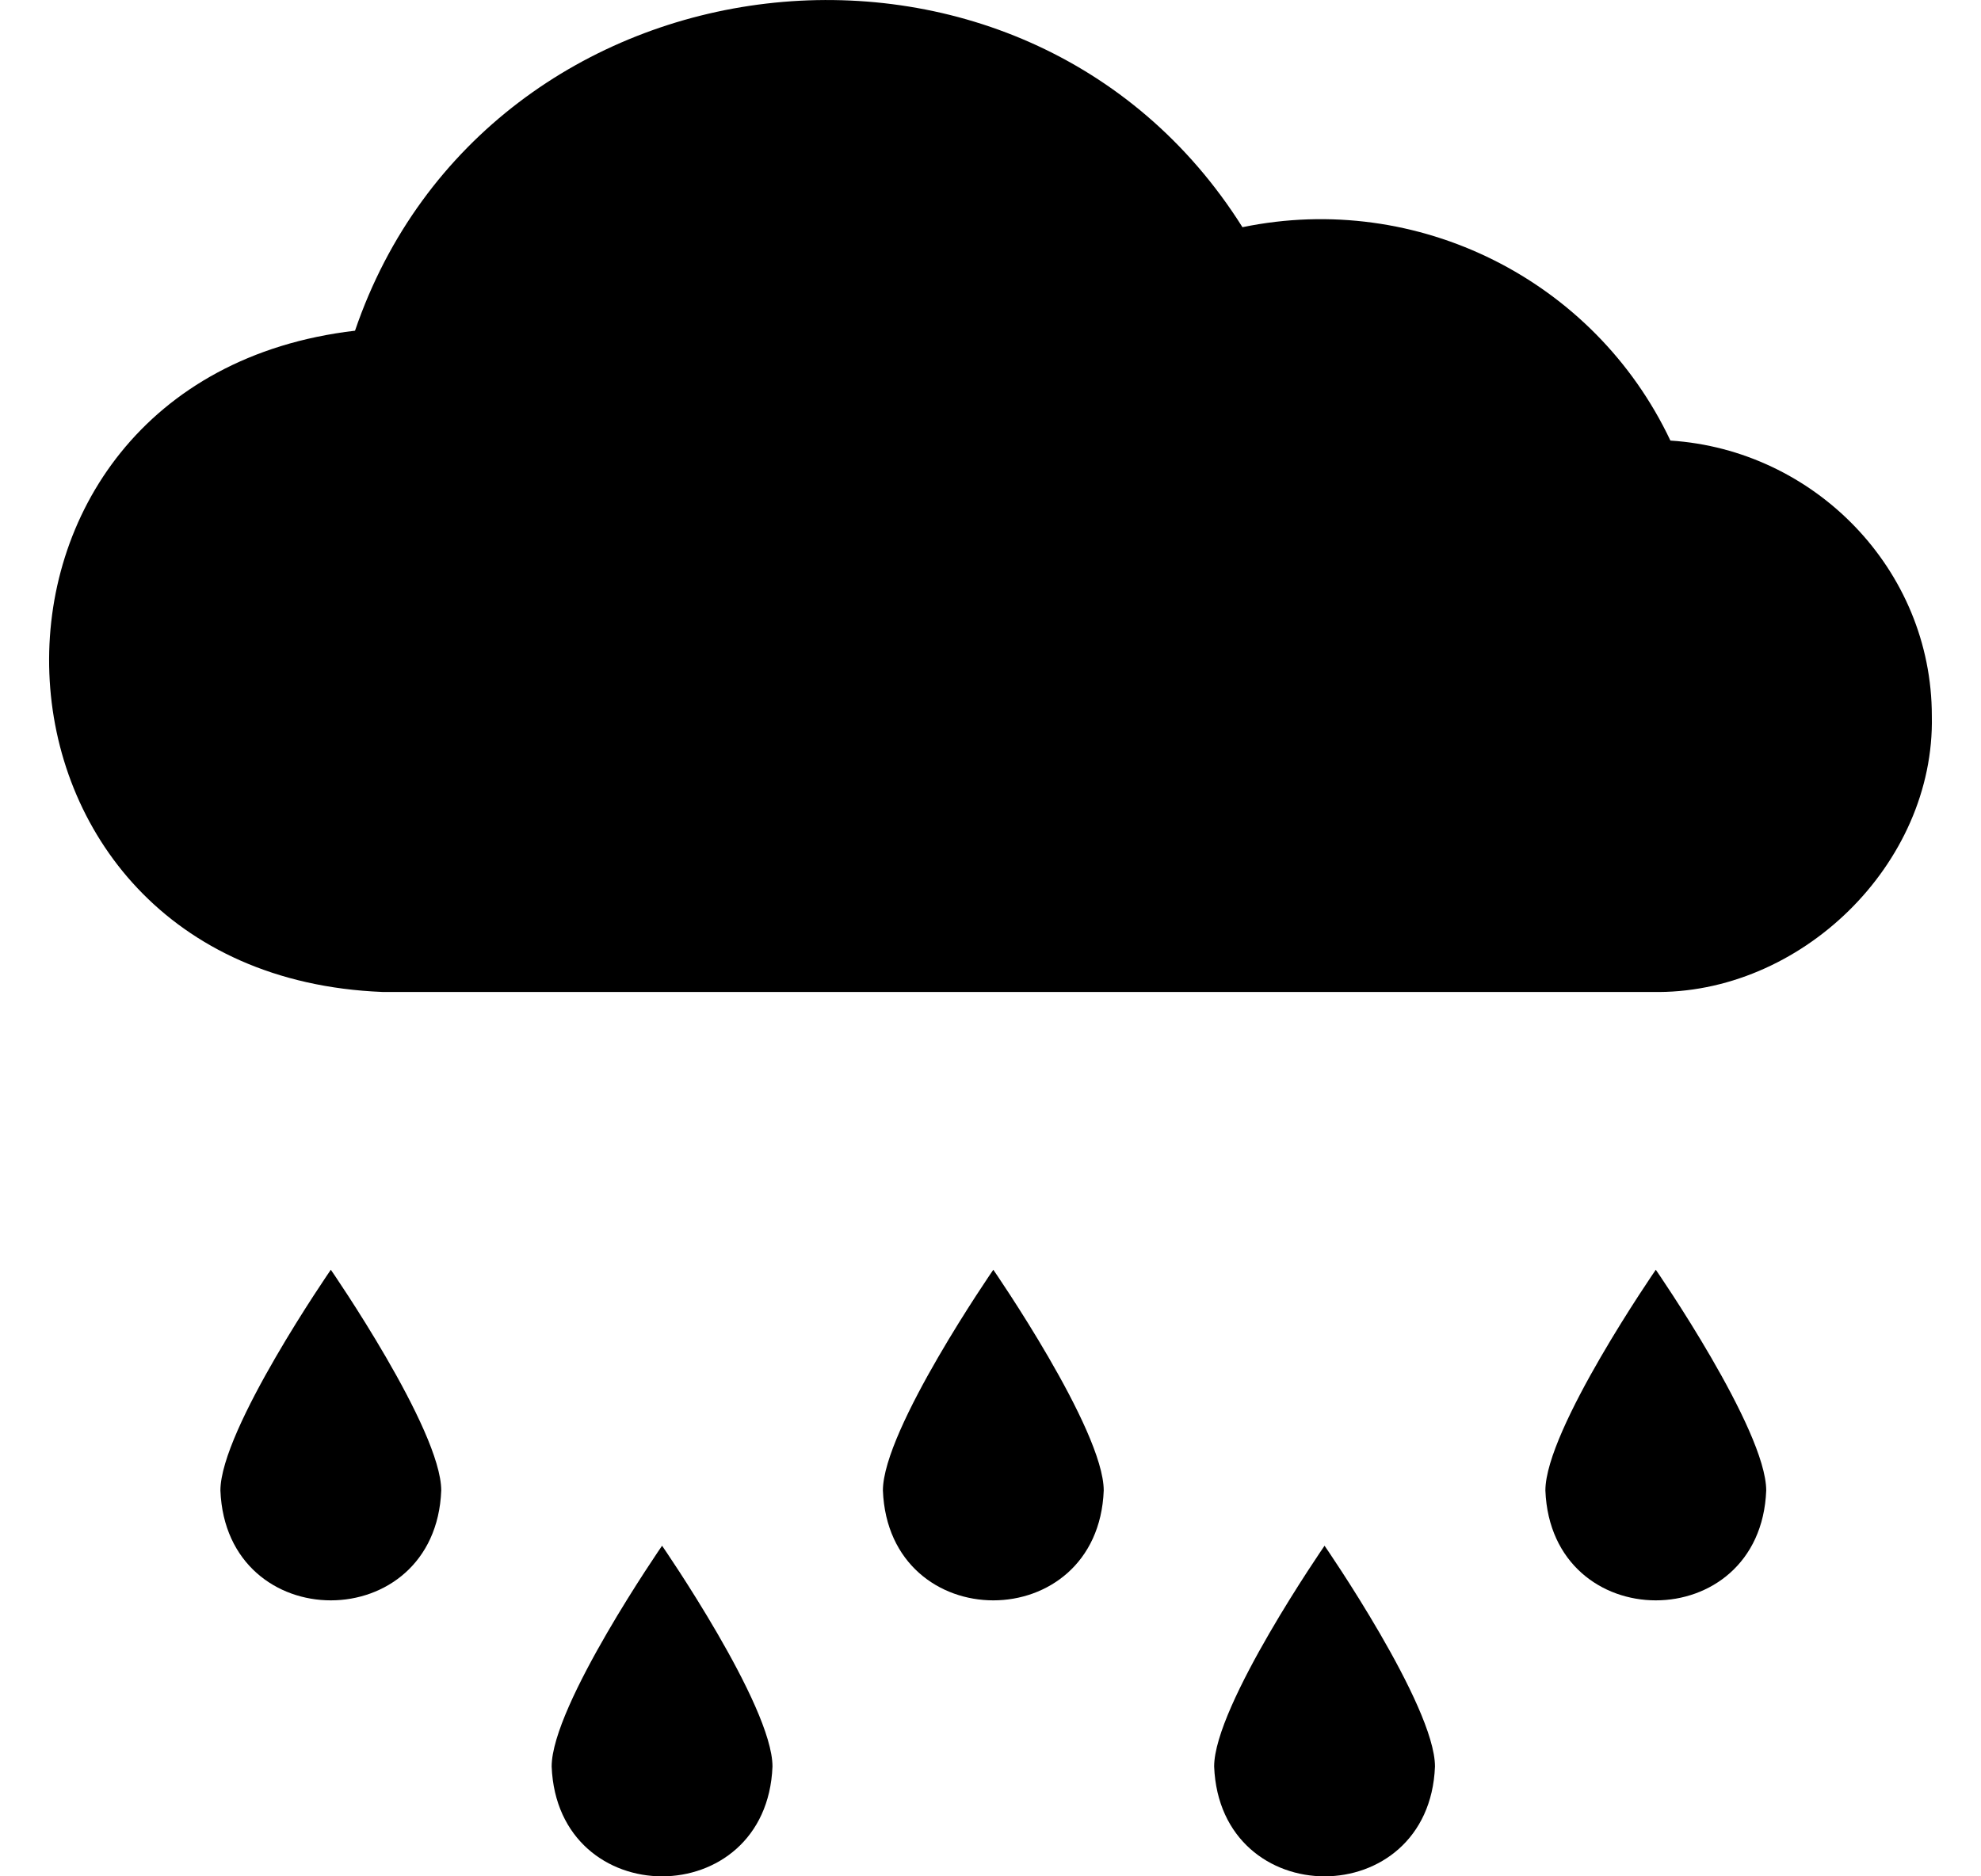
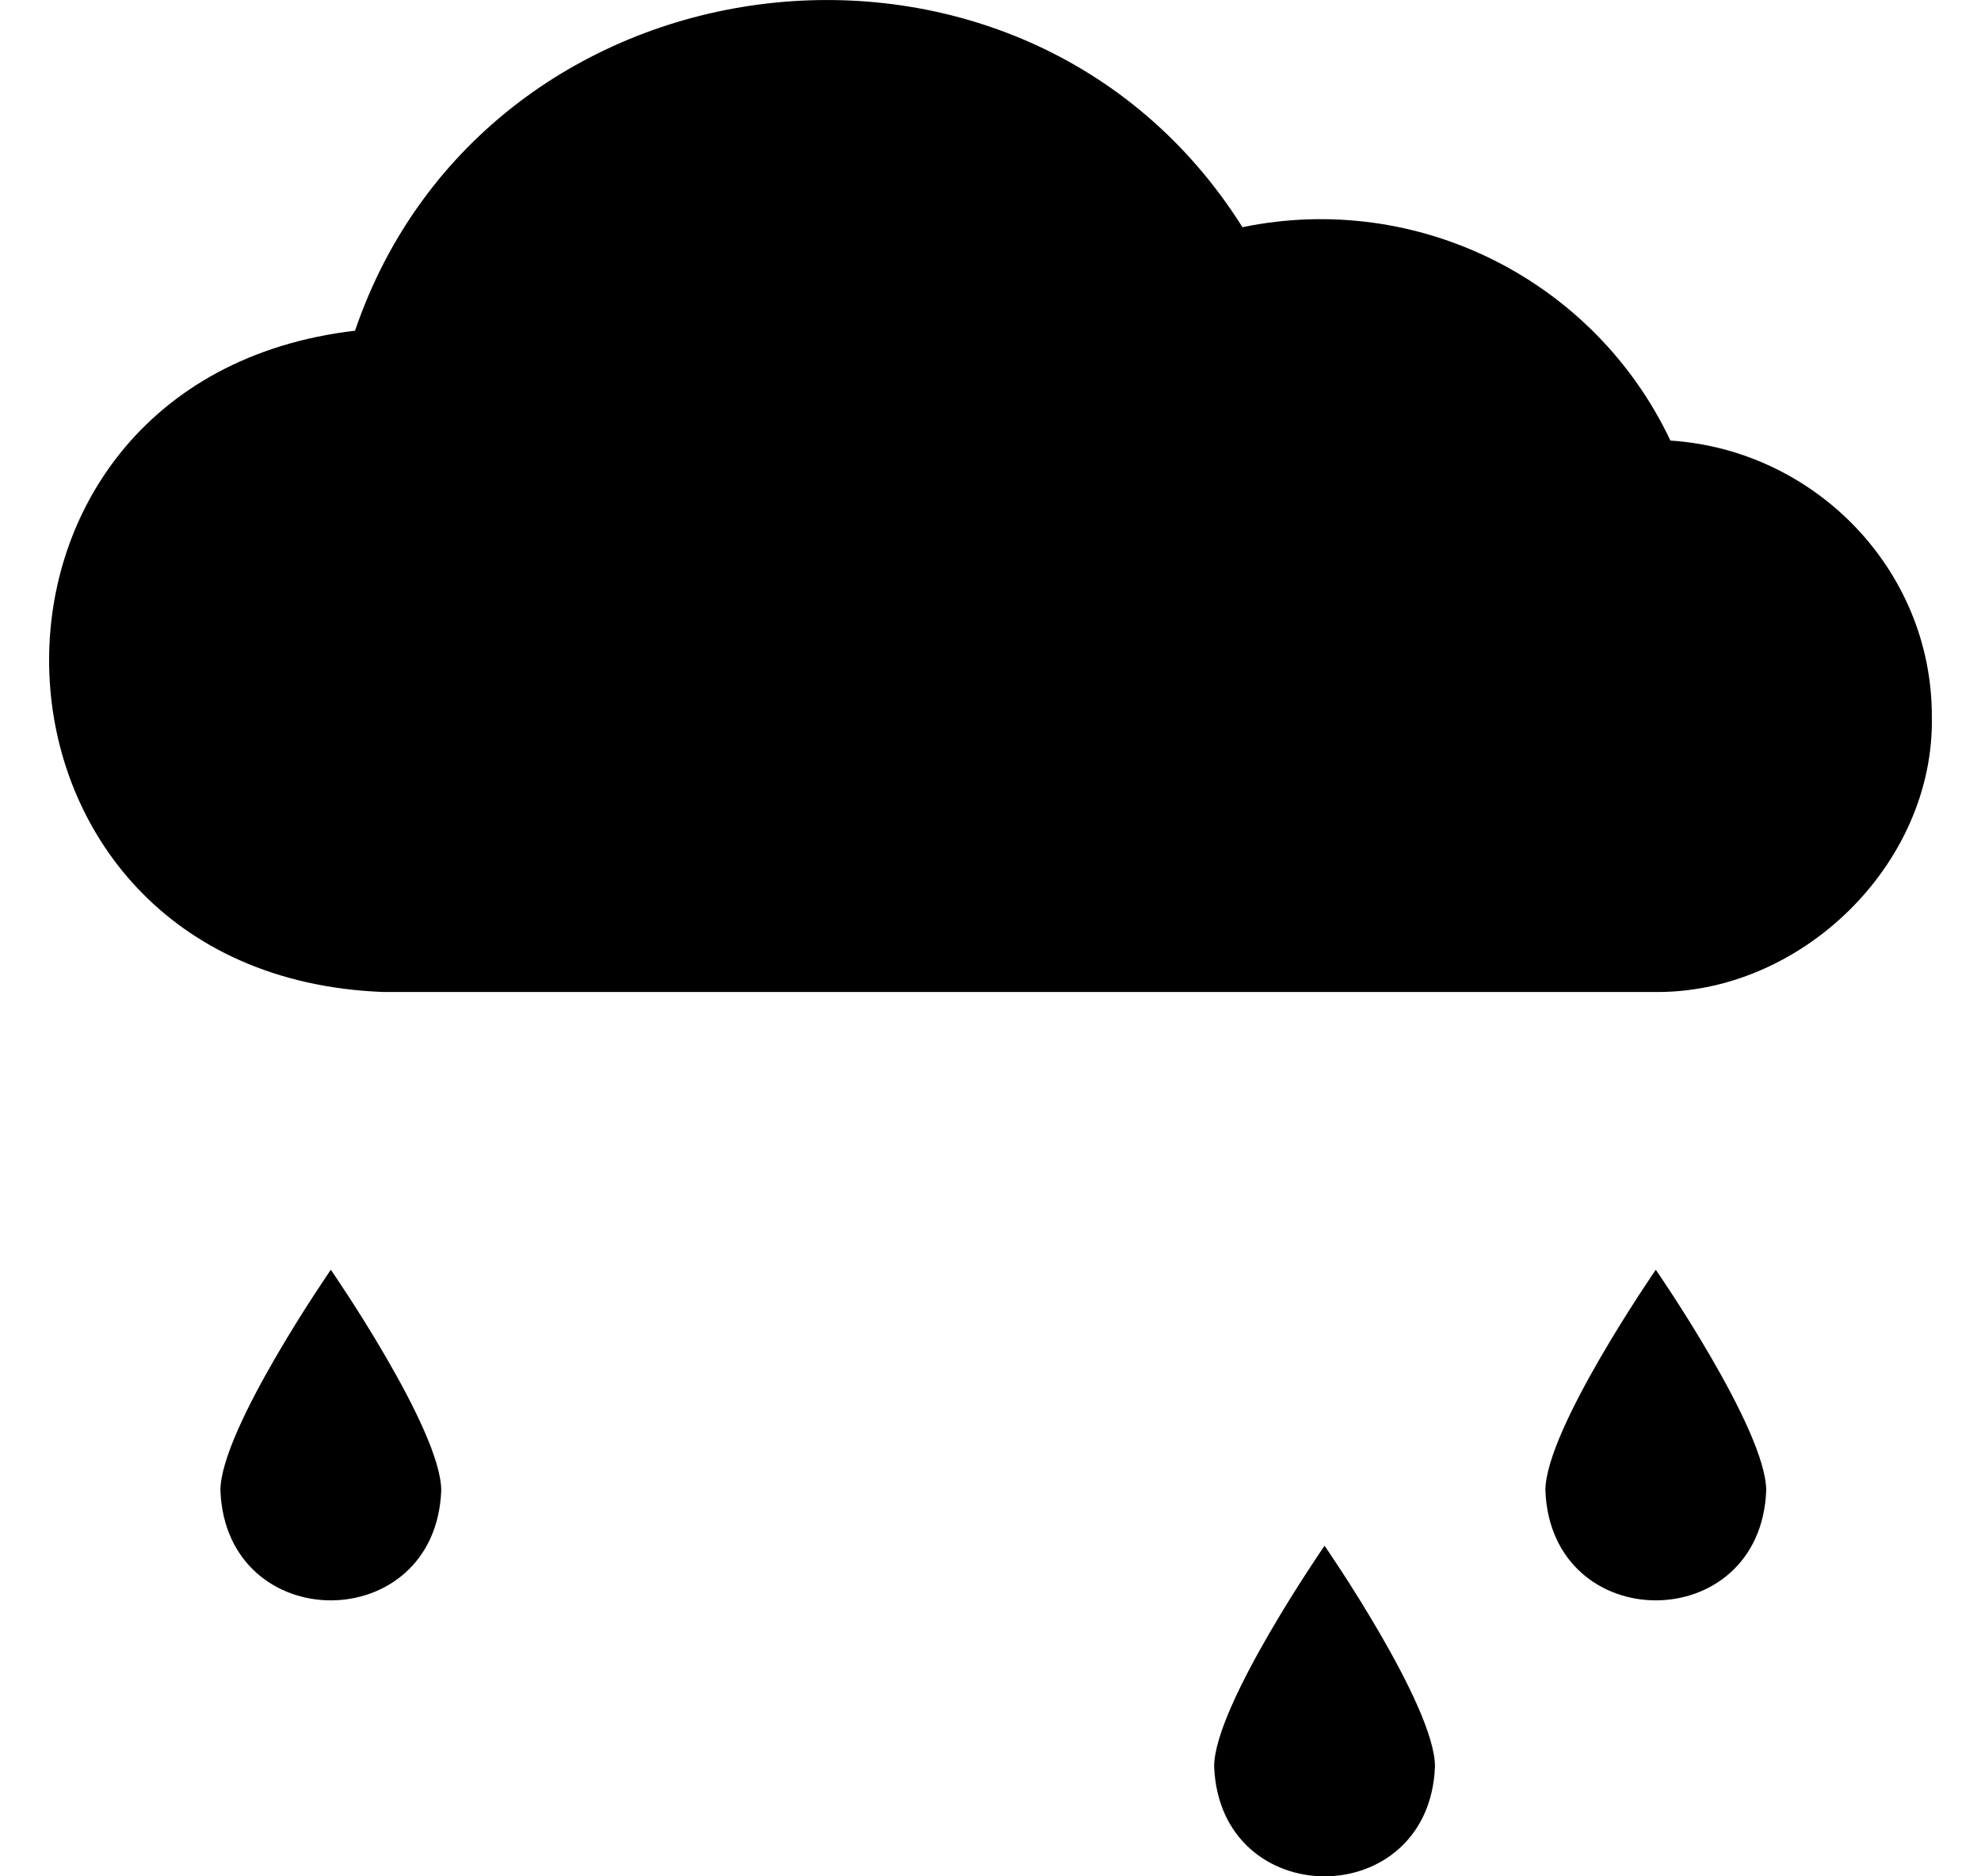
<svg xmlns="http://www.w3.org/2000/svg" width="38" height="36" viewBox="0 0 38 36" fill="none">
  <path d="M32.042 8.453C30.588 5.376 27.2 3.663 23.833 4.359C19.643 -2.303 9.345 -1.082 6.81 6.345C-1.29 7.294 -0.9 18.702 7.334 19.032H31.692C34.531 19.093 37.118 16.585 37.057 13.737C37.057 10.925 34.806 8.631 32.042 8.453Z" fill="#000" />
  <path d="M4.228 28.598C4.34 31.408 8.353 31.407 8.464 28.598C8.464 27.428 6.346 24.362 6.346 24.362C6.346 24.362 4.228 27.428 4.228 28.598Z" fill="#000" />
-   <path d="M10.582 33.893C10.694 36.703 14.707 36.702 14.818 33.893C14.818 32.723 12.7 29.657 12.7 29.657C12.7 29.657 10.582 32.723 10.582 33.893Z" fill="#000" />
-   <path d="M16.936 28.598C17.048 31.408 21.061 31.407 21.172 28.598C21.172 27.428 19.054 24.362 19.054 24.362C19.054 24.362 16.936 27.428 16.936 28.598Z" fill="#000" />
  <path d="M23.29 33.893C23.402 36.703 27.415 36.702 27.526 33.893C27.526 32.723 25.408 29.657 25.408 29.657C25.408 29.657 23.29 32.723 23.29 33.893Z" fill="#000" />
-   <path d="M29.644 28.598C29.756 31.408 33.769 31.407 33.88 28.598C33.88 27.428 31.762 24.362 31.762 24.362C31.762 24.362 29.644 27.428 29.644 28.598Z" fill="#000" />
+   <path d="M29.644 28.598C29.756 31.408 33.769 31.407 33.88 28.598C33.88 27.428 31.762 24.362 31.762 24.362C31.762 24.362 29.644 27.428 29.644 28.598" fill="#000" />
</svg>